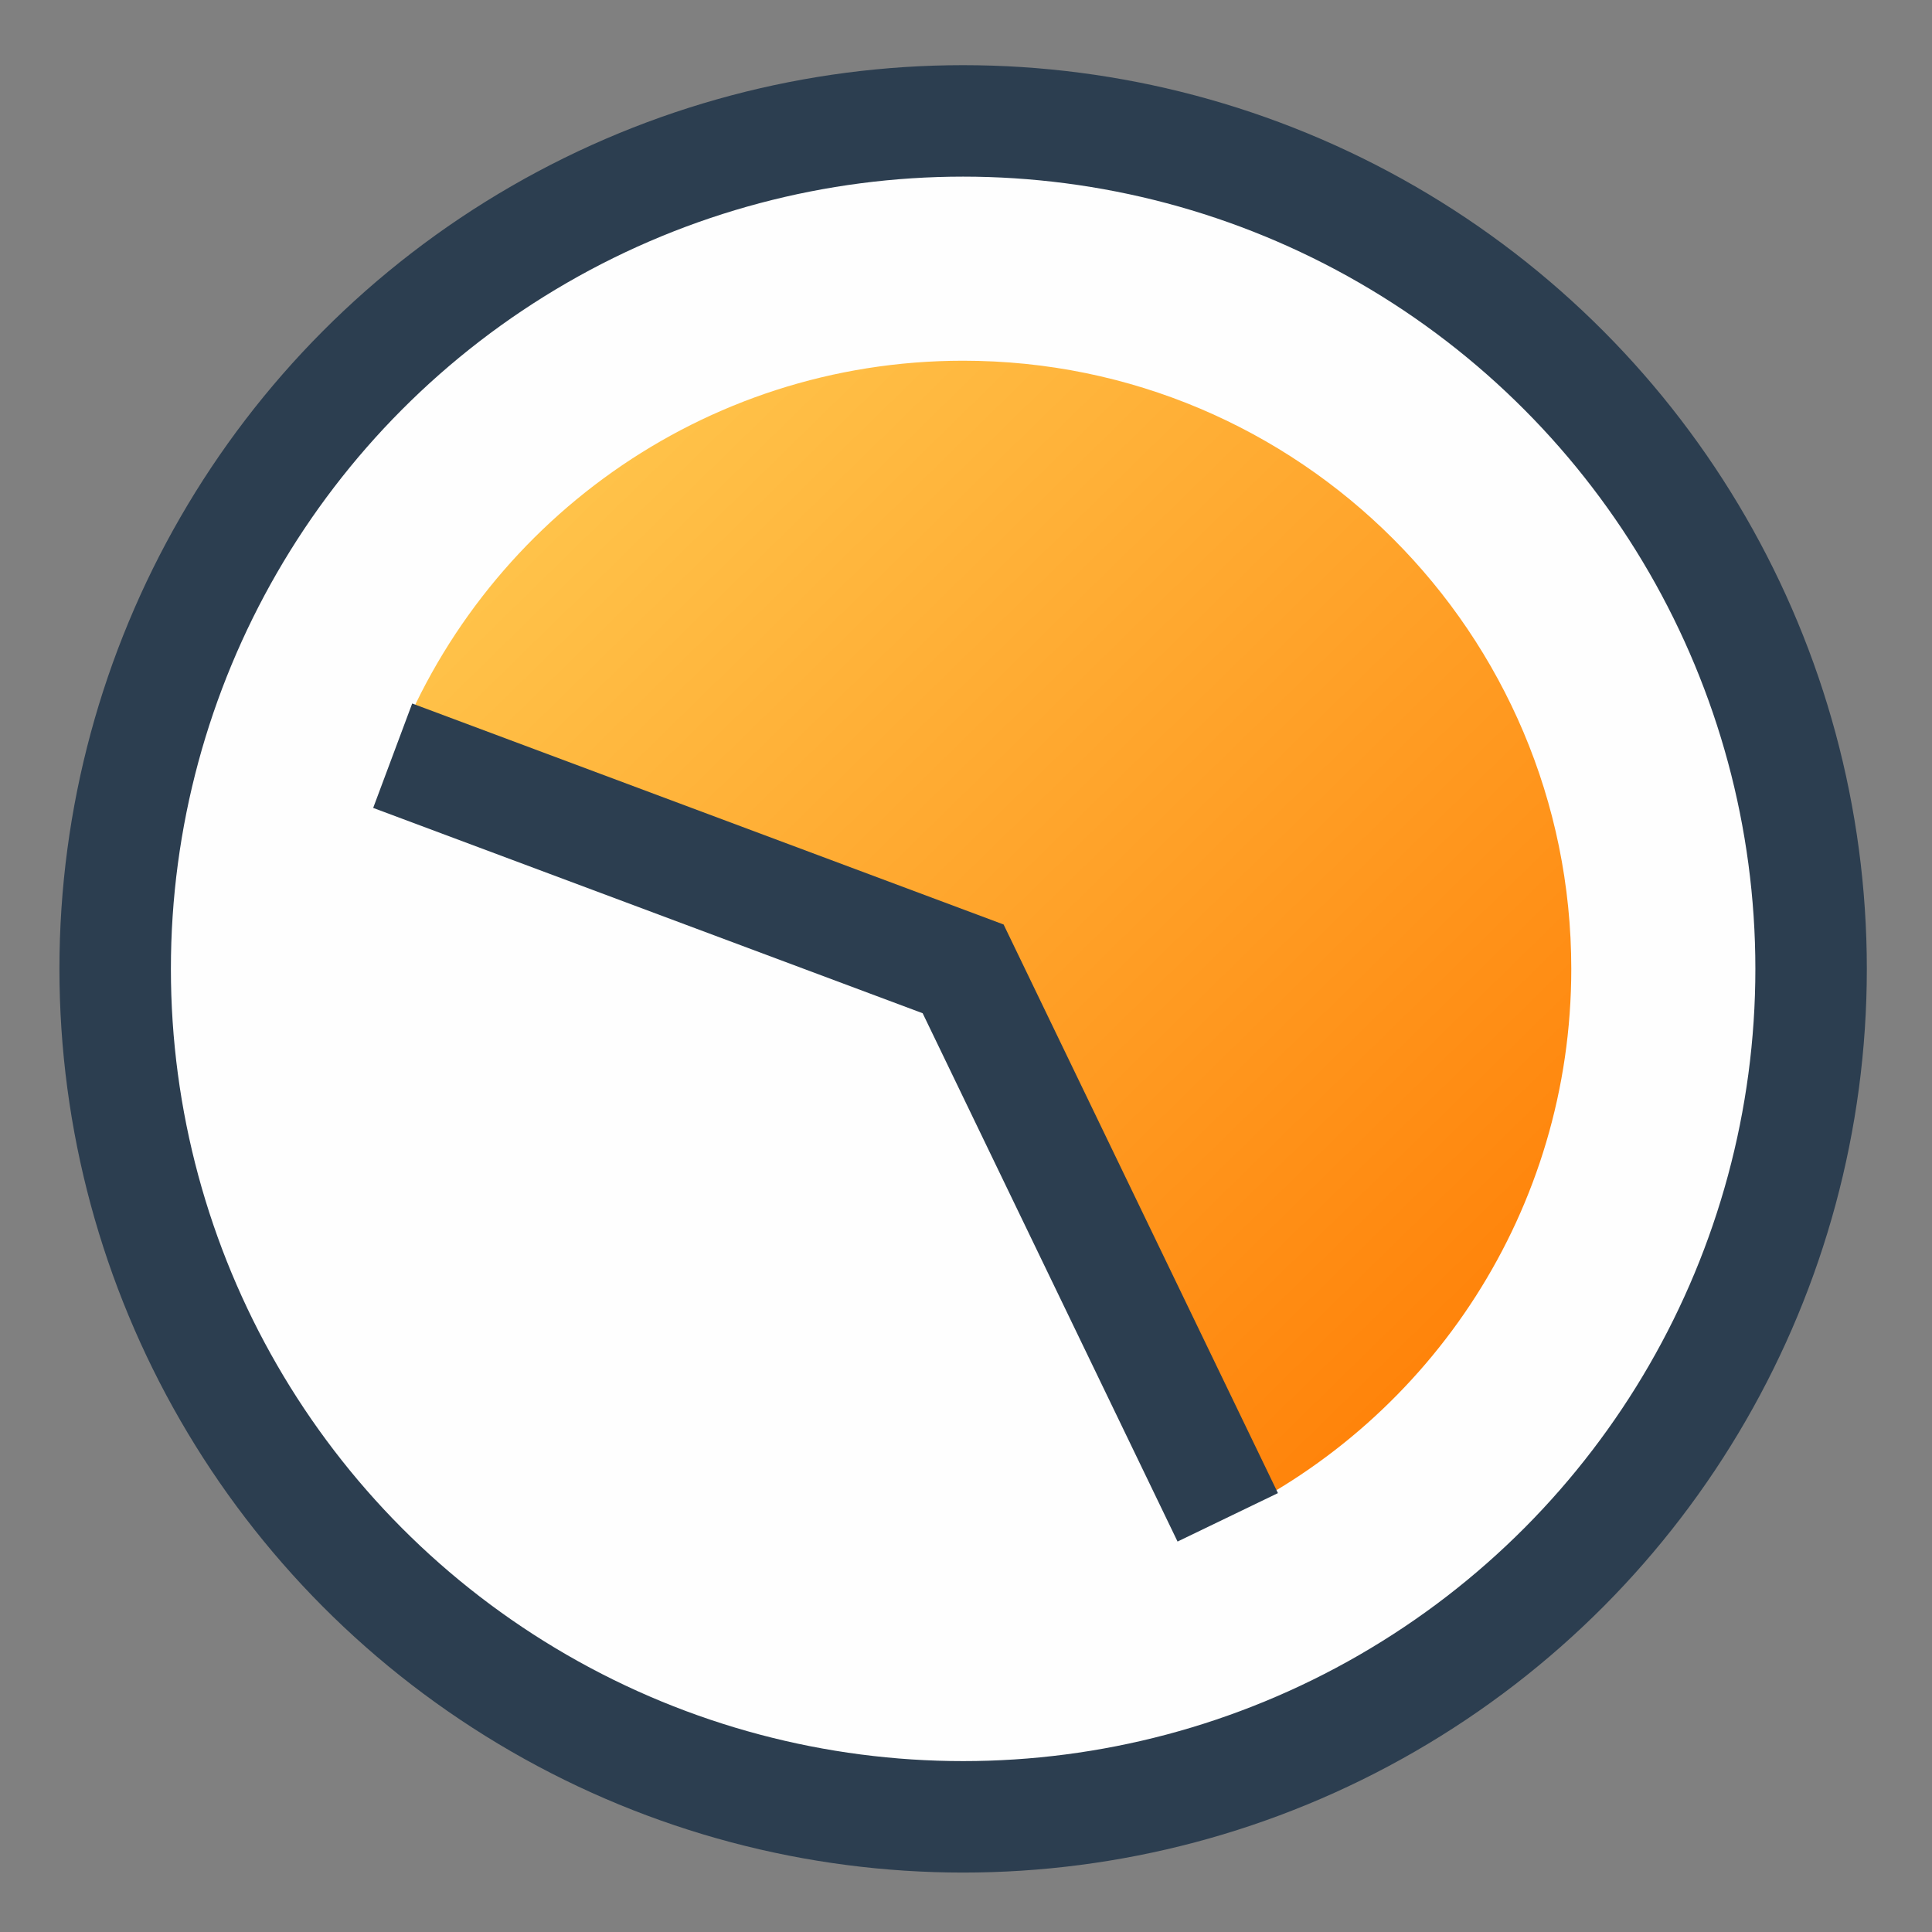
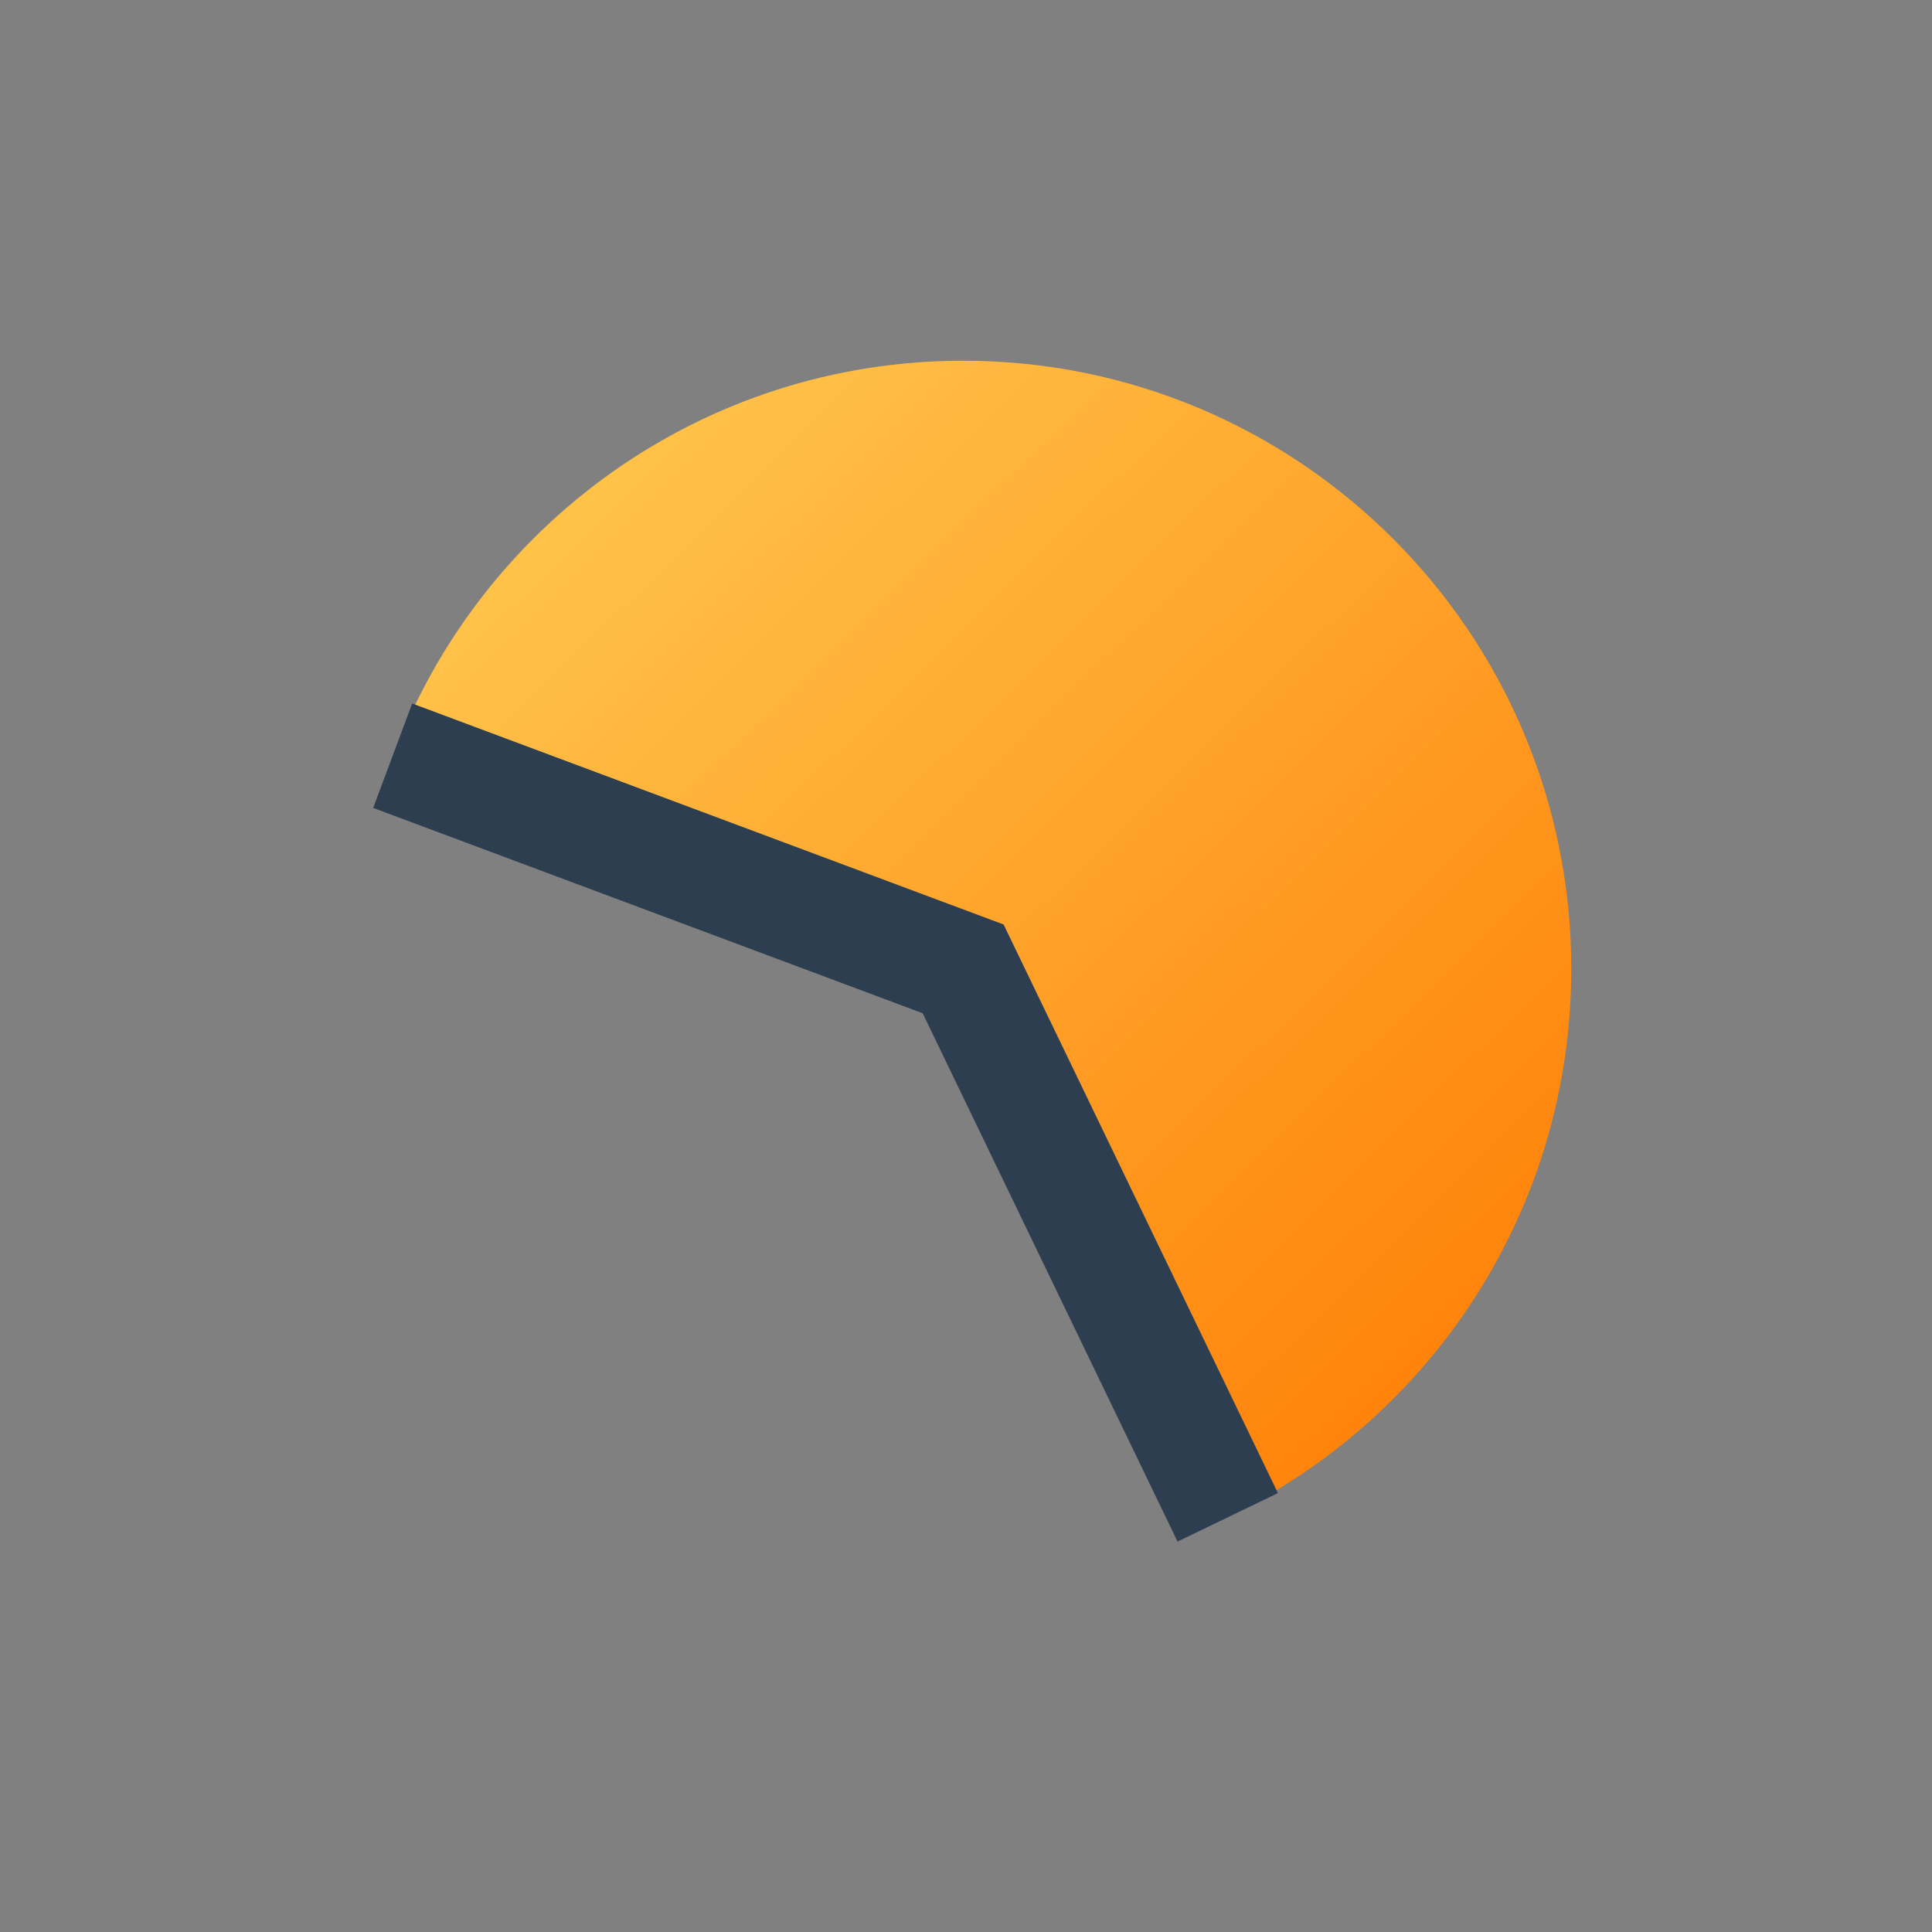
<svg xmlns="http://www.w3.org/2000/svg" xml:space="preserve" width="13mm" height="13mm" style="shape-rendering:geometricPrecision; text-rendering:geometricPrecision; image-rendering:optimizeQuality; fill-rule:evenodd; clip-rule:evenodd" viewBox="0 0 1300 1300">
  <rect x="0" y="0" width="1300" height="1300" fill="#808080" stroke="none" />
  <defs>
    <style type="text/css">  .str0 {stroke:#2C3E50;stroke-width:75;stroke-miterlimit:22.926} .fil2 {fill:none} .fil0 {fill:#FEFEFE} .fil1 {fill:url(#id0)}  </style>
    <linearGradient id="id0" gradientUnits="userSpaceOnUse" x1="300.04" y1="261.08" x2="1023.48" y2="1000.71">
      <stop offset="0" style="stop-opacity:1; stop-color:#FFCB52" />
      <stop offset="1" style="stop-opacity:1; stop-color:#FF7C03" />
    </linearGradient>
  </defs>
  <g id="Слой_x0020_1">
    <g id="_4111620336">
-       <circle class="fil0 str0" cx="648.07" cy="651.93" r="570.58" />
      <path class="fil1" d="M648.07 242.72c226,0 409.21,183.21 409.21,409.21 0,162.26 -94.44,302.47 -231.36,368.64l-177.85 -368.64 -383.4 -143.28c58.07,-155.33 207.81,-265.93 383.4,-265.93z" />
      <polyline class="fil2 str0" points="826.12,1020.98 648.07,651.93 264.23,508.5 " />
    </g>
  </g>
</svg>